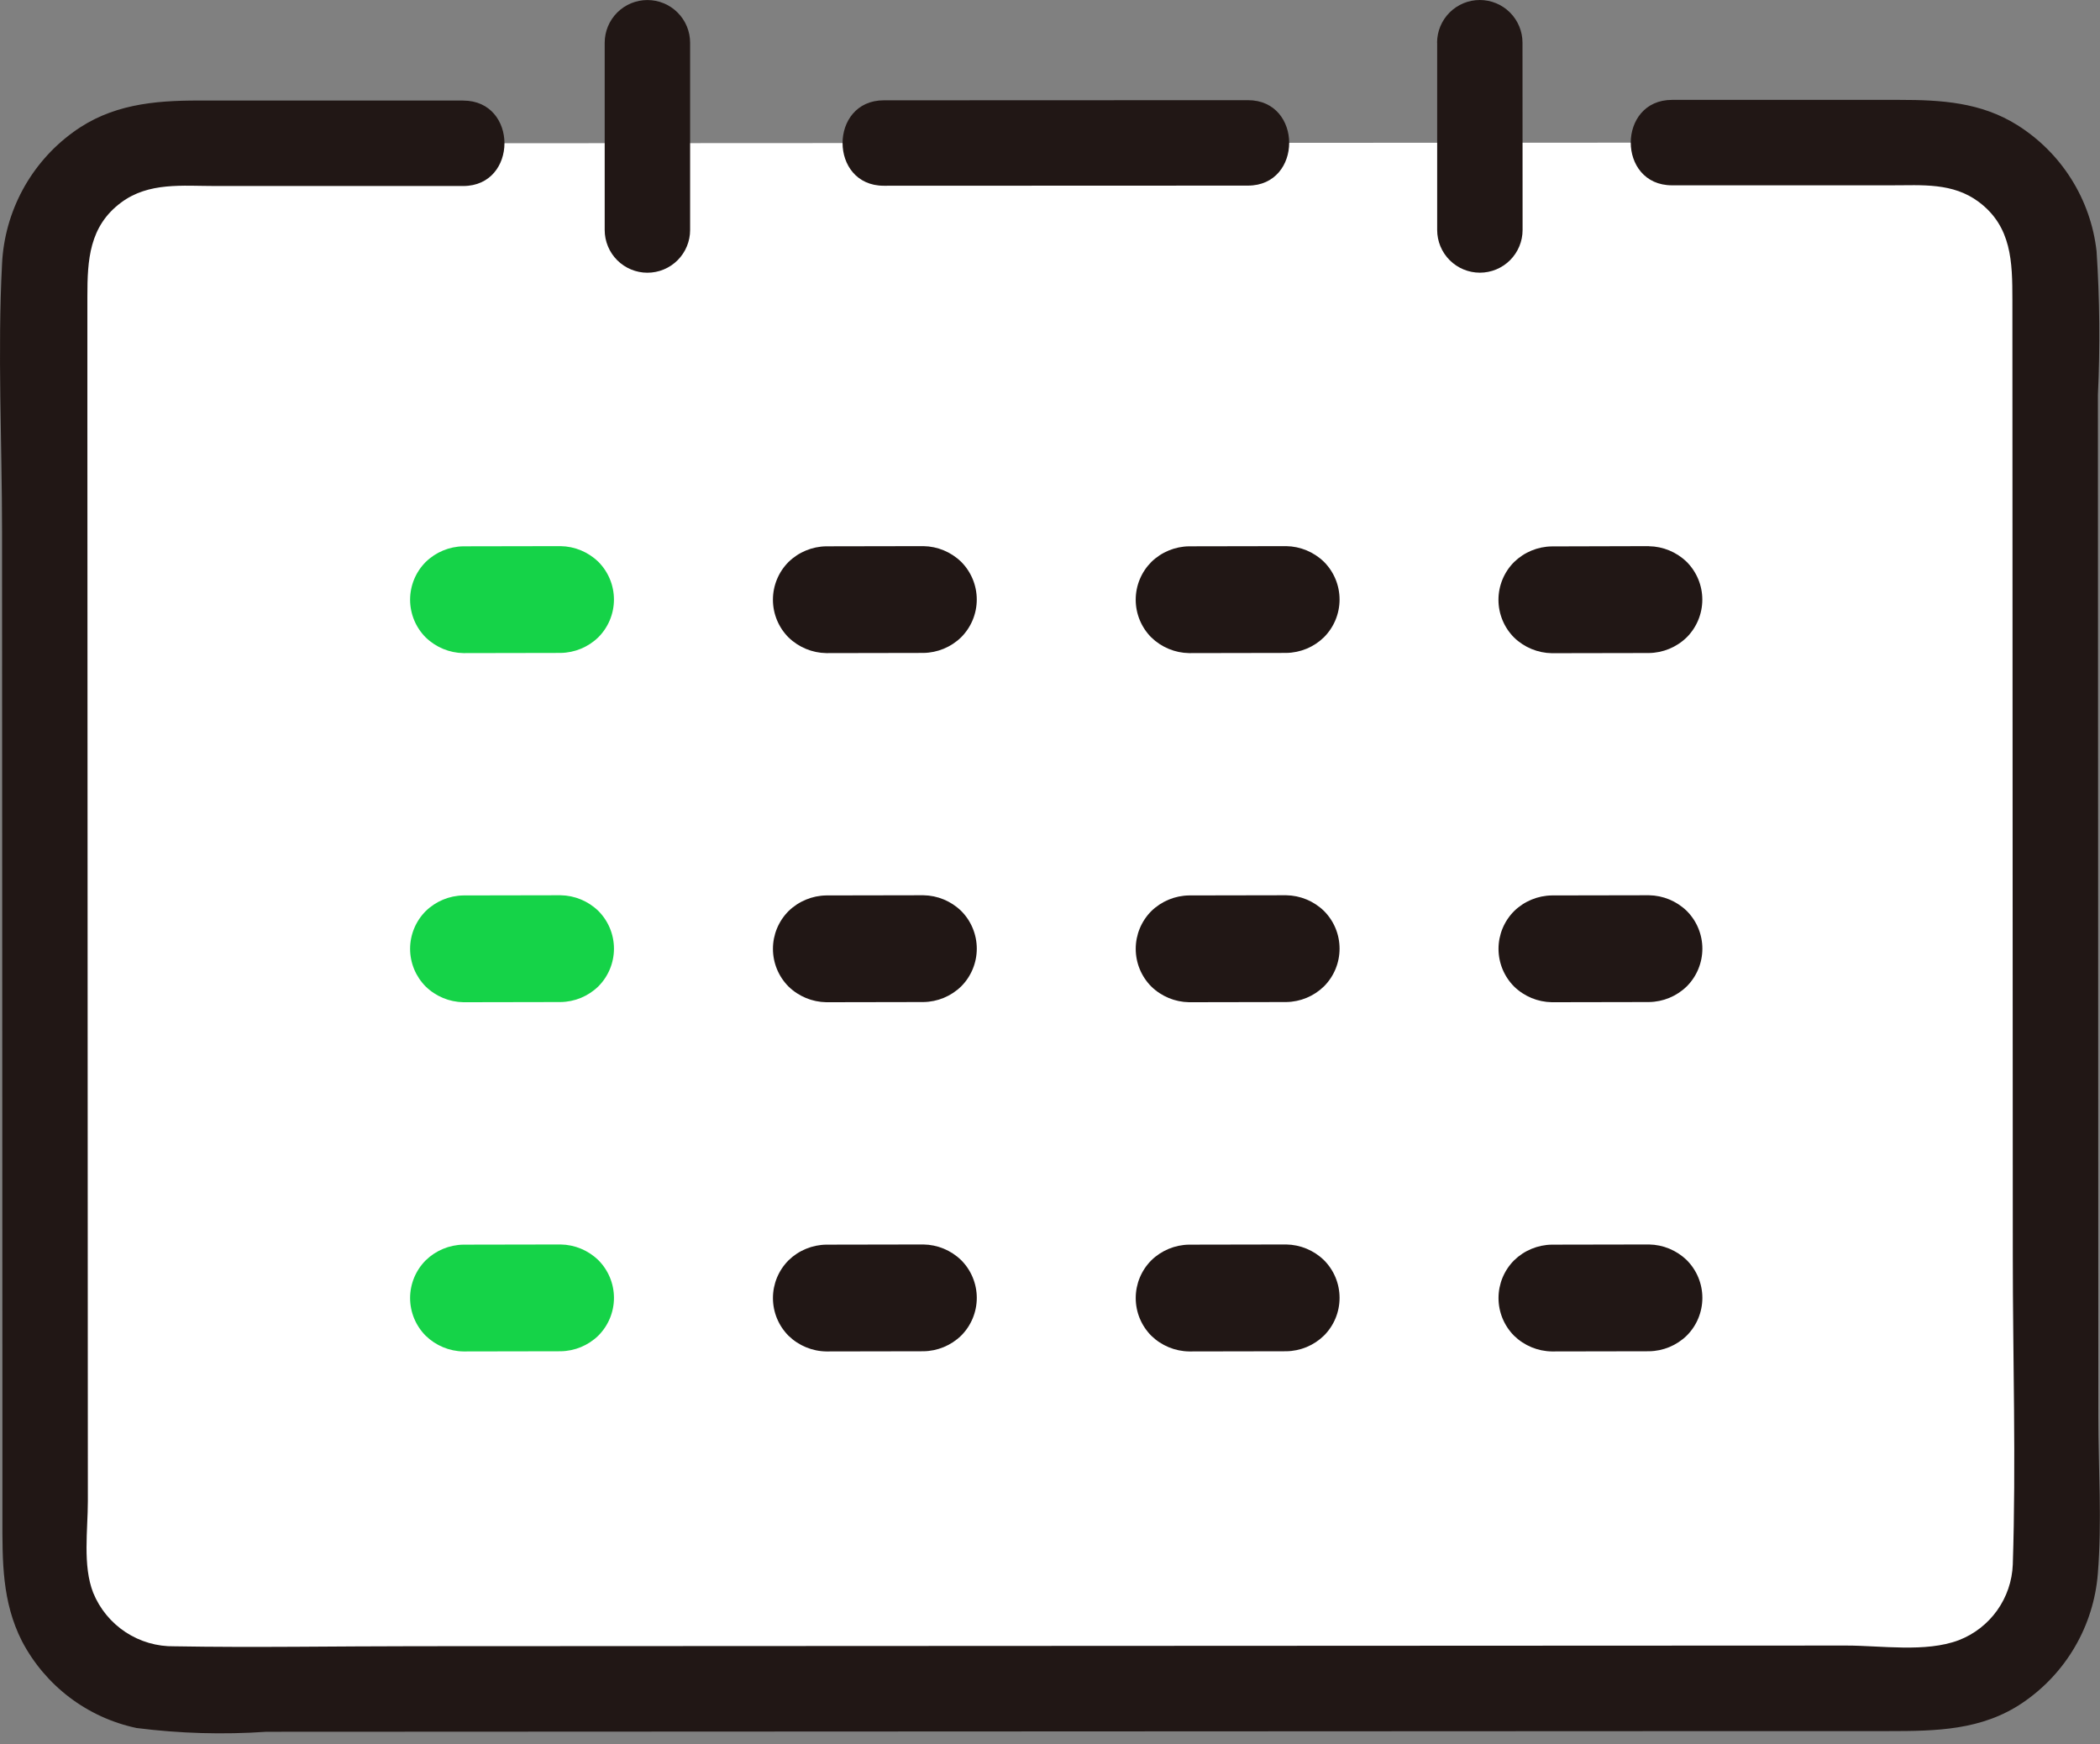
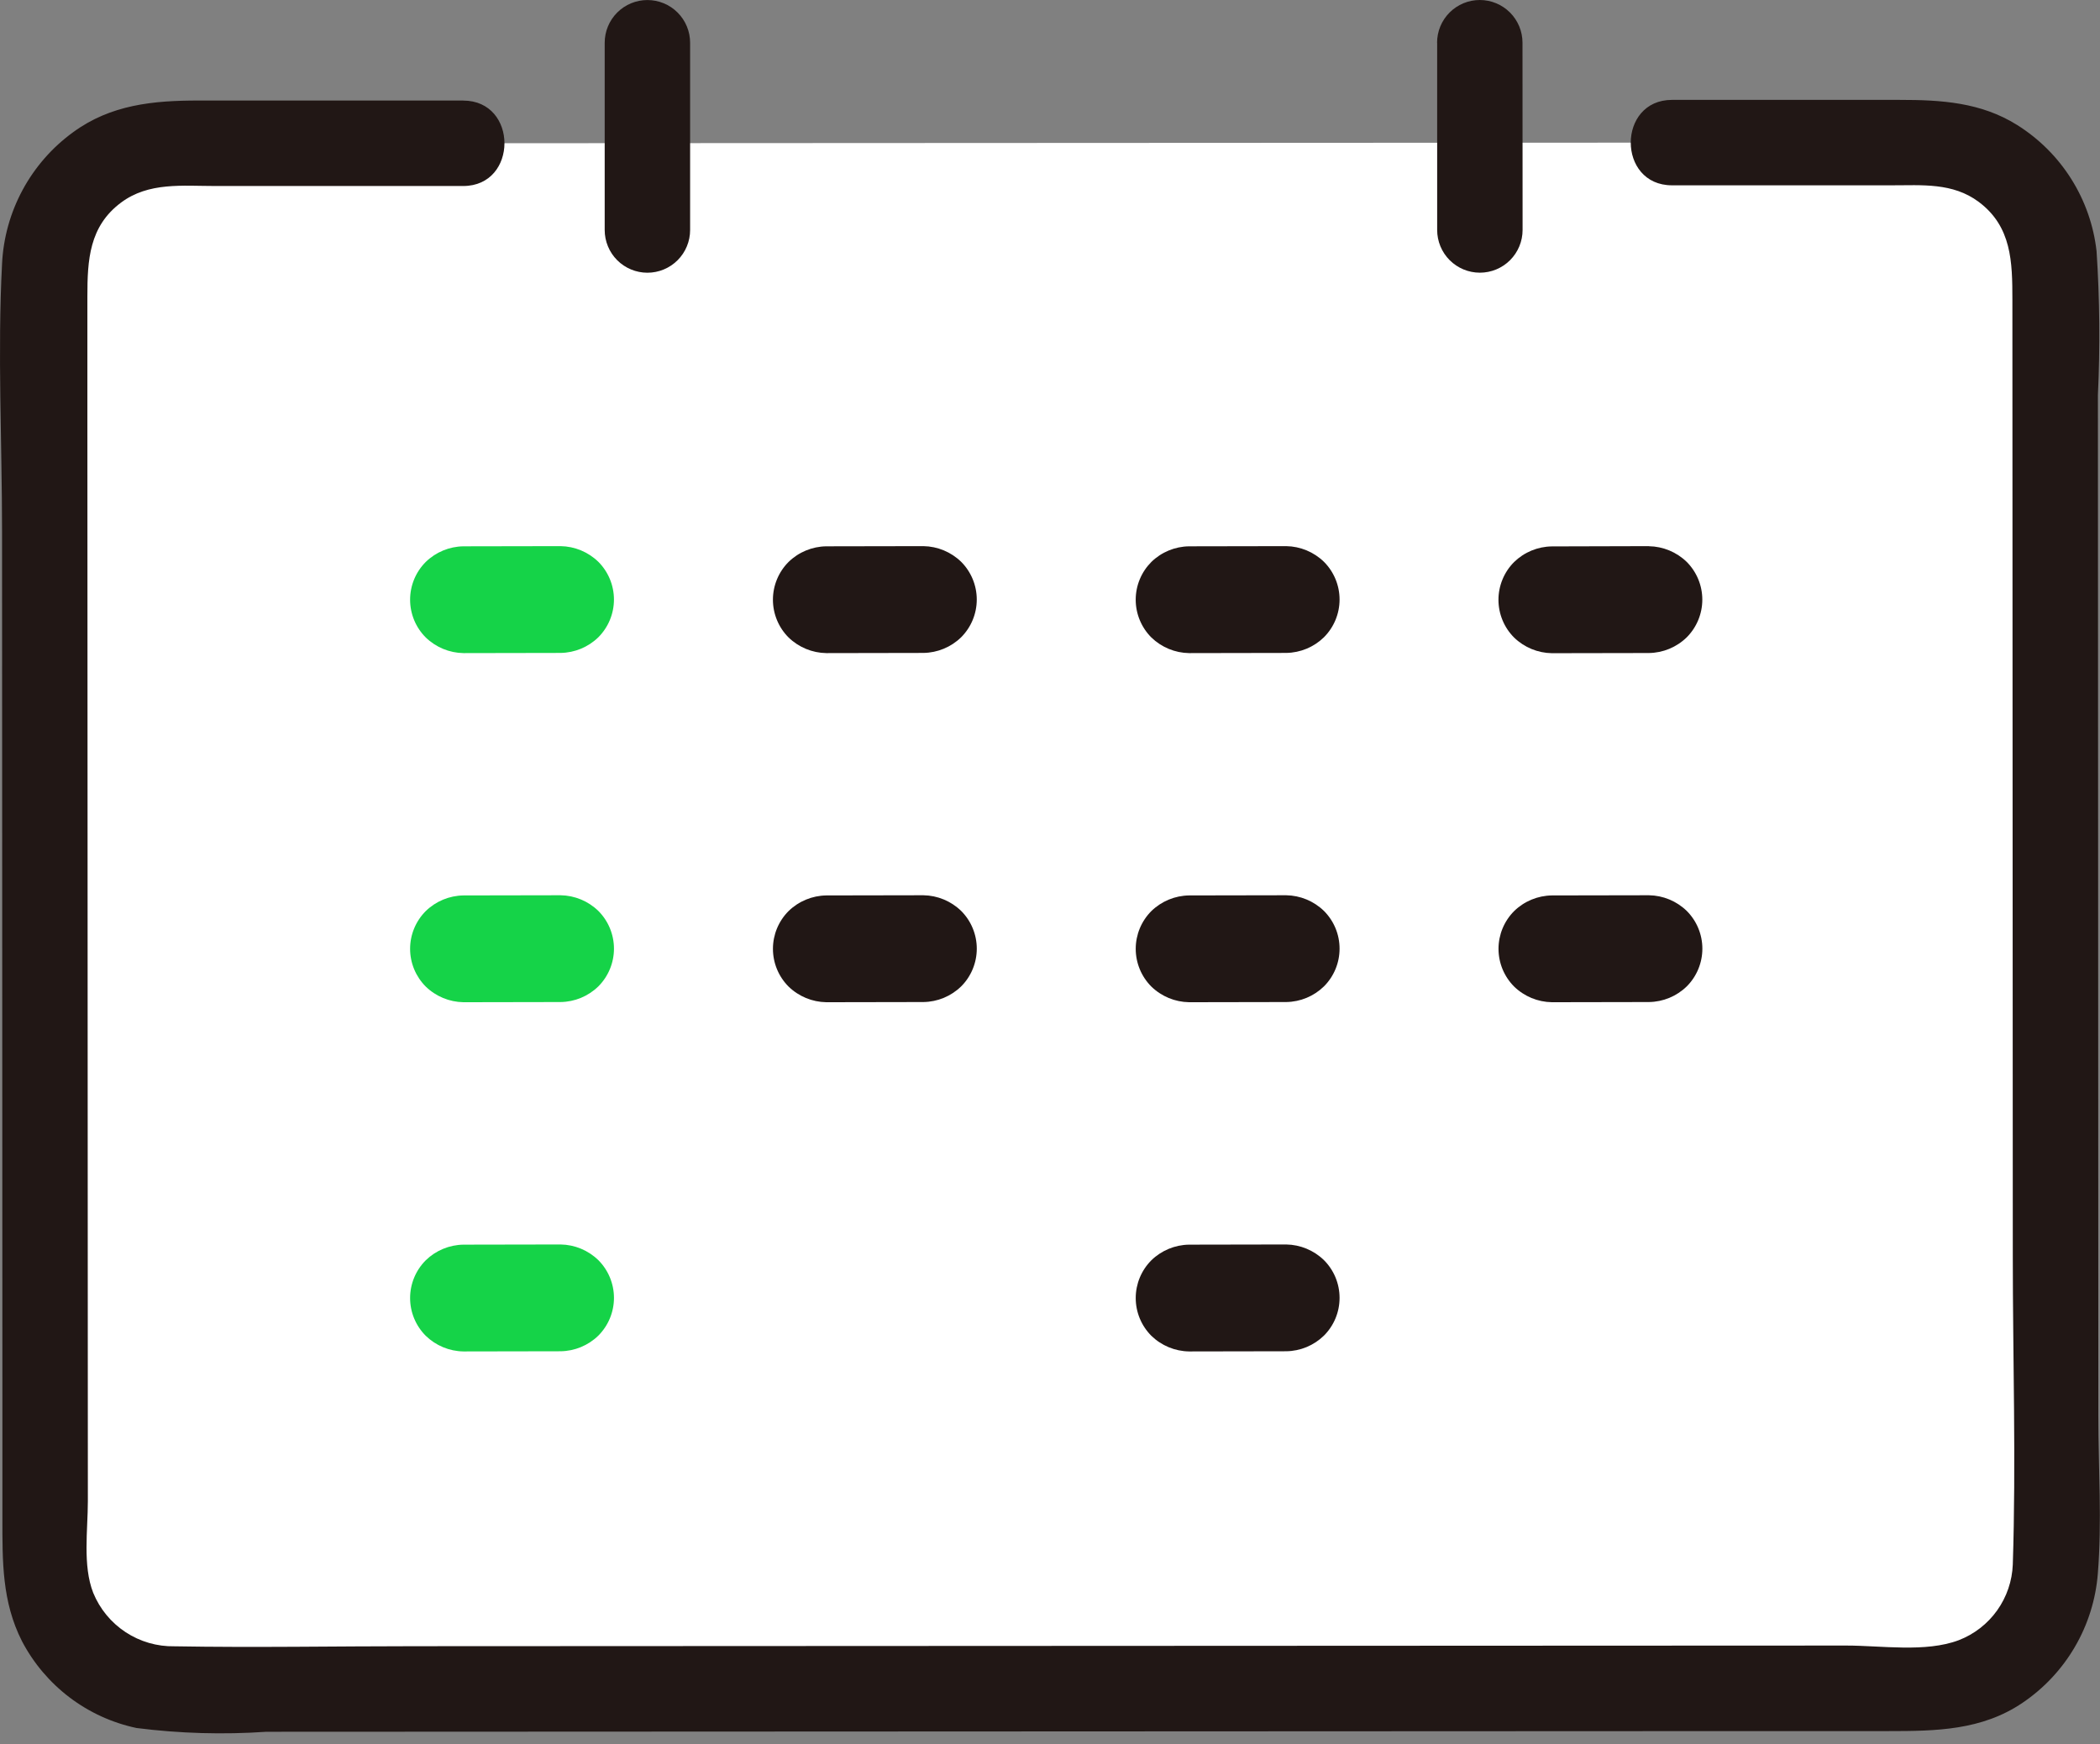
<svg xmlns="http://www.w3.org/2000/svg" width="118" height="98" viewBox="0 0 118 98" fill="none">
  <rect x="0" y="0" width="118" height="98" fill="#808080" stroke="none" />
  <path d="M26.026 8.048H9.635C8.698 8.048 7.771 8.232 6.906 8.59C6.041 8.948 5.255 9.474 4.593 10.136C3.931 10.798 3.406 11.585 3.048 12.45C2.69 13.315 2.506 14.243 2.507 15.179C2.516 36.236 2.532 72.493 2.539 87.779C2.538 88.715 2.722 89.641 3.08 90.505C3.438 91.37 3.963 92.155 4.624 92.817C5.286 93.478 6.072 94.002 6.936 94.36C7.801 94.717 8.727 94.901 9.663 94.9C35.932 94.889 82.499 94.866 108.386 94.857C109.322 94.857 110.248 94.672 111.113 94.314C111.977 93.955 112.763 93.43 113.424 92.768C114.085 92.106 114.61 91.32 114.967 90.455C115.324 89.59 115.508 88.663 115.507 87.727C115.498 65.217 115.485 35.258 115.476 15.139C115.476 14.203 115.292 13.275 114.933 12.41C114.574 11.545 114.049 10.759 113.386 10.098C112.724 9.436 111.938 8.911 111.072 8.554C110.207 8.196 109.279 8.013 108.343 8.014H93.951" fill="white" />
-   <path d="M70.122 5.628L49.662 5.636C46.574 5.636 46.569 10.436 49.662 10.436L70.122 10.428C73.21 10.428 73.215 5.628 70.122 5.628Z" fill="#211715" />
  <path d="M31.499 30.685L26.044 30.695C25.25 30.705 24.491 31.019 23.923 31.573C23.644 31.852 23.423 32.182 23.272 32.546C23.122 32.91 23.044 33.301 23.044 33.695C23.044 34.089 23.122 34.479 23.272 34.843C23.423 35.207 23.644 35.538 23.923 35.816C24.492 36.368 25.251 36.683 26.044 36.695L31.499 36.685C32.292 36.674 33.051 36.36 33.62 35.806C34.182 35.243 34.498 34.481 34.498 33.685C34.498 32.89 34.182 32.127 33.62 31.564C33.05 31.012 32.292 30.697 31.499 30.685Z" fill="#15D348" />
  <path d="M51.886 30.685L46.431 30.695C45.638 30.705 44.878 31.019 44.31 31.573C44.031 31.852 43.81 32.182 43.66 32.546C43.509 32.91 43.431 33.301 43.431 33.695C43.431 34.089 43.509 34.479 43.66 34.843C43.81 35.207 44.031 35.538 44.31 35.816C44.879 36.368 45.638 36.683 46.431 36.695L51.886 36.685C52.679 36.674 53.439 36.36 54.007 35.806C54.569 35.243 54.885 34.481 54.885 33.685C54.885 32.89 54.569 32.127 54.007 31.564C53.438 31.012 52.679 30.697 51.886 30.685Z" fill="#211715" />
  <path d="M72.271 30.685L66.816 30.695C66.023 30.705 65.263 31.019 64.695 31.573C64.417 31.852 64.196 32.182 64.045 32.546C63.894 32.91 63.816 33.301 63.816 33.695C63.816 34.089 63.894 34.479 64.045 34.843C64.196 35.207 64.417 35.538 64.695 35.816C65.265 36.368 66.023 36.683 66.816 36.695L72.271 36.685C73.065 36.674 73.824 36.36 74.392 35.806C74.955 35.243 75.271 34.481 75.271 33.685C75.271 32.89 74.955 32.127 74.392 31.564C73.823 31.012 73.064 30.697 72.271 30.685Z" fill="#211715" />
  <path d="M92.656 30.685L87.199 30.7C86.406 30.71 85.646 31.024 85.078 31.578C84.799 31.857 84.578 32.187 84.428 32.551C84.277 32.915 84.199 33.306 84.199 33.7C84.199 34.094 84.277 34.484 84.428 34.848C84.578 35.212 84.799 35.542 85.078 35.821C85.647 36.373 86.406 36.688 87.199 36.7L92.654 36.69C93.448 36.68 94.207 36.365 94.776 35.811C95.338 35.248 95.654 34.486 95.654 33.69C95.654 32.895 95.338 32.132 94.776 31.569C94.206 31.017 93.448 30.702 92.654 30.69L92.656 30.685Z" fill="#211715" />
  <path d="M31.499 50.3L26.044 50.31C25.25 50.321 24.491 50.635 23.923 51.189C23.36 51.752 23.044 52.515 23.044 53.31C23.044 54.105 23.36 54.868 23.923 55.431C24.492 55.984 25.251 56.298 26.044 56.31L31.499 56.3C32.292 56.29 33.051 55.976 33.62 55.422C33.898 55.144 34.119 54.813 34.27 54.449C34.421 54.085 34.499 53.695 34.499 53.3C34.499 52.907 34.421 52.516 34.27 52.152C34.119 51.788 33.898 51.458 33.62 51.179C33.05 50.627 32.292 50.312 31.499 50.3Z" fill="#15D348" />
  <path d="M51.886 50.3L46.431 50.31C45.638 50.321 44.878 50.635 44.31 51.189C43.748 51.752 43.432 52.515 43.432 53.31C43.432 54.105 43.748 54.868 44.31 55.431C44.879 55.984 45.638 56.298 46.431 56.31L51.886 56.3C52.679 56.29 53.439 55.976 54.007 55.422C54.286 55.144 54.507 54.813 54.657 54.449C54.808 54.085 54.886 53.695 54.886 53.3C54.886 52.907 54.808 52.516 54.657 52.152C54.507 51.788 54.286 51.458 54.007 51.179C53.438 50.627 52.679 50.312 51.886 50.3Z" fill="#211715" />
  <path d="M72.271 50.3L66.816 50.31C66.023 50.321 65.264 50.635 64.695 51.189C64.133 51.752 63.817 52.515 63.817 53.31C63.817 54.105 64.133 54.868 64.695 55.431C65.264 55.984 66.023 56.298 66.816 56.31L72.271 56.3C73.065 56.29 73.824 55.976 74.392 55.422C74.671 55.144 74.892 54.813 75.043 54.449C75.194 54.085 75.271 53.695 75.271 53.3C75.271 52.907 75.194 52.516 75.043 52.152C74.892 51.788 74.671 51.458 74.392 51.179C73.823 50.627 73.064 50.312 72.271 50.3Z" fill="#211715" />
  <path d="M92.656 50.3L87.201 50.31C86.408 50.321 85.648 50.635 85.08 51.189C84.518 51.752 84.202 52.515 84.202 53.31C84.202 54.105 84.518 54.868 85.08 55.431C85.649 55.984 86.408 56.298 87.201 56.31L92.656 56.3C93.45 56.29 94.209 55.976 94.778 55.422C95.057 55.144 95.278 54.813 95.428 54.449C95.579 54.085 95.657 53.695 95.657 53.3C95.657 52.907 95.579 52.516 95.428 52.152C95.278 51.788 95.057 51.458 94.778 51.179C94.208 50.627 93.449 50.312 92.656 50.3Z" fill="#211715" />
  <path d="M31.499 69.921L26.044 69.931C25.25 69.942 24.491 70.256 23.923 70.81C23.36 71.373 23.044 72.135 23.044 72.931C23.044 73.727 23.36 74.489 23.923 75.052C24.492 75.605 25.25 75.92 26.044 75.931L31.499 75.921C32.292 75.911 33.051 75.597 33.62 75.043C33.898 74.764 34.119 74.434 34.27 74.07C34.421 73.706 34.499 73.316 34.499 72.921C34.499 72.528 34.421 72.137 34.27 71.773C34.119 71.409 33.898 71.079 33.62 70.8C33.05 70.248 32.292 69.933 31.499 69.921Z" fill="#15D348" />
-   <path d="M51.886 69.921L46.431 69.931C45.638 69.942 44.878 70.256 44.31 70.81C43.748 71.373 43.432 72.135 43.432 72.931C43.432 73.727 43.748 74.489 44.31 75.052C44.879 75.605 45.638 75.92 46.431 75.931L51.886 75.921C52.679 75.911 53.439 75.597 54.007 75.043C54.286 74.764 54.507 74.434 54.657 74.07C54.808 73.706 54.886 73.316 54.886 72.921C54.886 72.528 54.808 72.137 54.657 71.773C54.507 71.409 54.286 71.079 54.007 70.8C53.438 70.248 52.679 69.933 51.886 69.921Z" fill="#211715" />
  <path d="M72.271 69.921L66.816 69.931C66.023 69.942 65.264 70.256 64.695 70.81C64.133 71.373 63.817 72.135 63.817 72.931C63.817 73.727 64.133 74.489 64.695 75.052C65.264 75.605 66.023 75.92 66.816 75.931L72.271 75.921C73.065 75.911 73.824 75.597 74.392 75.043C74.671 74.764 74.892 74.434 75.043 74.07C75.194 73.706 75.271 73.316 75.271 72.921C75.271 72.528 75.194 72.137 75.043 71.773C74.892 71.409 74.671 71.079 74.392 70.8C73.823 70.248 73.064 69.933 72.271 69.921Z" fill="#211715" />
-   <path d="M92.656 69.921L87.201 69.931C86.408 69.942 85.648 70.256 85.08 70.81C84.518 71.373 84.202 72.135 84.202 72.931C84.202 73.727 84.518 74.489 85.08 75.052C85.649 75.605 86.408 75.92 87.201 75.931L92.656 75.921C93.45 75.911 94.209 75.597 94.778 75.043C95.057 74.764 95.278 74.434 95.428 74.07C95.579 73.706 95.657 73.316 95.657 72.921C95.657 72.528 95.579 72.137 95.428 71.773C95.278 71.409 95.057 71.079 94.778 70.8C94.208 70.248 93.449 69.933 92.656 69.921Z" fill="#211715" />
  <path d="M26.026 5.648H11.162C8.622 5.648 6.23 5.874 4.108 7.429C2.93 8.284 1.96 9.393 1.269 10.674C0.578 11.955 0.183 13.375 0.115 14.829C-0.144 19.802 0.115 24.858 0.115 29.839C0.115 35.512 0.117 41.185 0.122 46.858C0.127 57.654 0.131 68.447 0.135 79.236V85.311C0.135 87.72 0.107 89.992 1.235 92.211C1.883 93.448 2.796 94.526 3.909 95.37C5.022 96.213 6.307 96.8 7.673 97.089C10.094 97.397 12.539 97.467 14.973 97.3L83.193 97.269L99.086 97.262H106.12C108.777 97.262 111.362 97.225 113.651 95.67C114.855 94.856 115.86 93.781 116.591 92.526C117.323 91.271 117.763 89.867 117.878 88.418C118.116 85.507 117.908 82.496 117.907 79.576L117.899 59.957C117.894 47.366 117.889 34.775 117.883 22.184C118.01 19.494 117.984 16.8 117.807 14.113C117.645 12.671 117.159 11.285 116.386 10.057C115.613 8.829 114.573 7.792 113.343 7.022C111.307 5.747 109.078 5.612 106.754 5.612H100.021H93.951C90.863 5.612 90.857 10.412 93.951 10.412H106.28C108 10.412 109.727 10.252 111.187 11.344C113.042 12.731 113.076 14.719 113.077 16.836L113.092 51.817C113.092 58.063 113.095 64.308 113.1 70.553C113.1 76.325 113.287 82.13 113.1 87.898C113.066 88.827 112.759 89.726 112.219 90.483C111.679 91.24 110.928 91.822 110.06 92.156C108.203 92.856 105.709 92.456 103.75 92.456L89.299 92.462L23.392 92.492C18.865 92.492 14.33 92.577 9.804 92.498C8.828 92.516 7.87 92.238 7.055 91.702C6.24 91.165 5.606 90.394 5.237 89.491C4.637 87.956 4.937 85.96 4.937 84.339C4.932 74.855 4.927 65.371 4.924 55.887C4.919 45.137 4.914 34.387 4.91 23.638V16.656C4.91 14.611 5.01 12.723 6.794 11.388C8.354 10.218 10.264 10.452 12.099 10.451H19.388H26.028C29.116 10.451 29.121 5.651 26.028 5.651L26.026 5.648Z" fill="#211715" />
  <path d="M80.755 2.4C80.755 5.907 80.755 9.414 80.755 12.921C80.755 13.557 81.008 14.168 81.458 14.618C81.908 15.068 82.519 15.321 83.155 15.321C83.791 15.321 84.402 15.068 84.852 14.618C85.302 14.168 85.555 13.557 85.555 12.921C85.555 9.414 85.553 5.907 85.55 2.4C85.55 1.763 85.297 1.153 84.847 0.703C84.397 0.253 83.787 0 83.15 0C82.513 0 81.903 0.253 81.453 0.703C81.003 1.153 80.75 1.763 80.75 2.4H80.755Z" fill="#211715" />
  <path d="M38.778 12.923C38.778 9.416 38.778 5.909 38.778 2.402C38.778 1.765 38.525 1.155 38.075 0.705C37.625 0.255 37.014 0.002 36.378 0.002C35.742 0.002 35.131 0.255 34.681 0.705C34.231 1.155 33.978 1.765 33.978 2.402C33.978 5.909 33.978 9.416 33.978 12.923C33.978 13.238 34.04 13.55 34.161 13.841C34.281 14.133 34.458 14.397 34.681 14.62C34.904 14.843 35.168 15.02 35.46 15.14C35.751 15.261 36.063 15.323 36.378 15.323C36.693 15.323 37.005 15.261 37.297 15.14C37.588 15.02 37.852 14.843 38.075 14.62C38.298 14.397 38.475 14.133 38.595 13.841C38.716 13.55 38.778 13.238 38.778 12.923Z" fill="#211715" />
</svg>